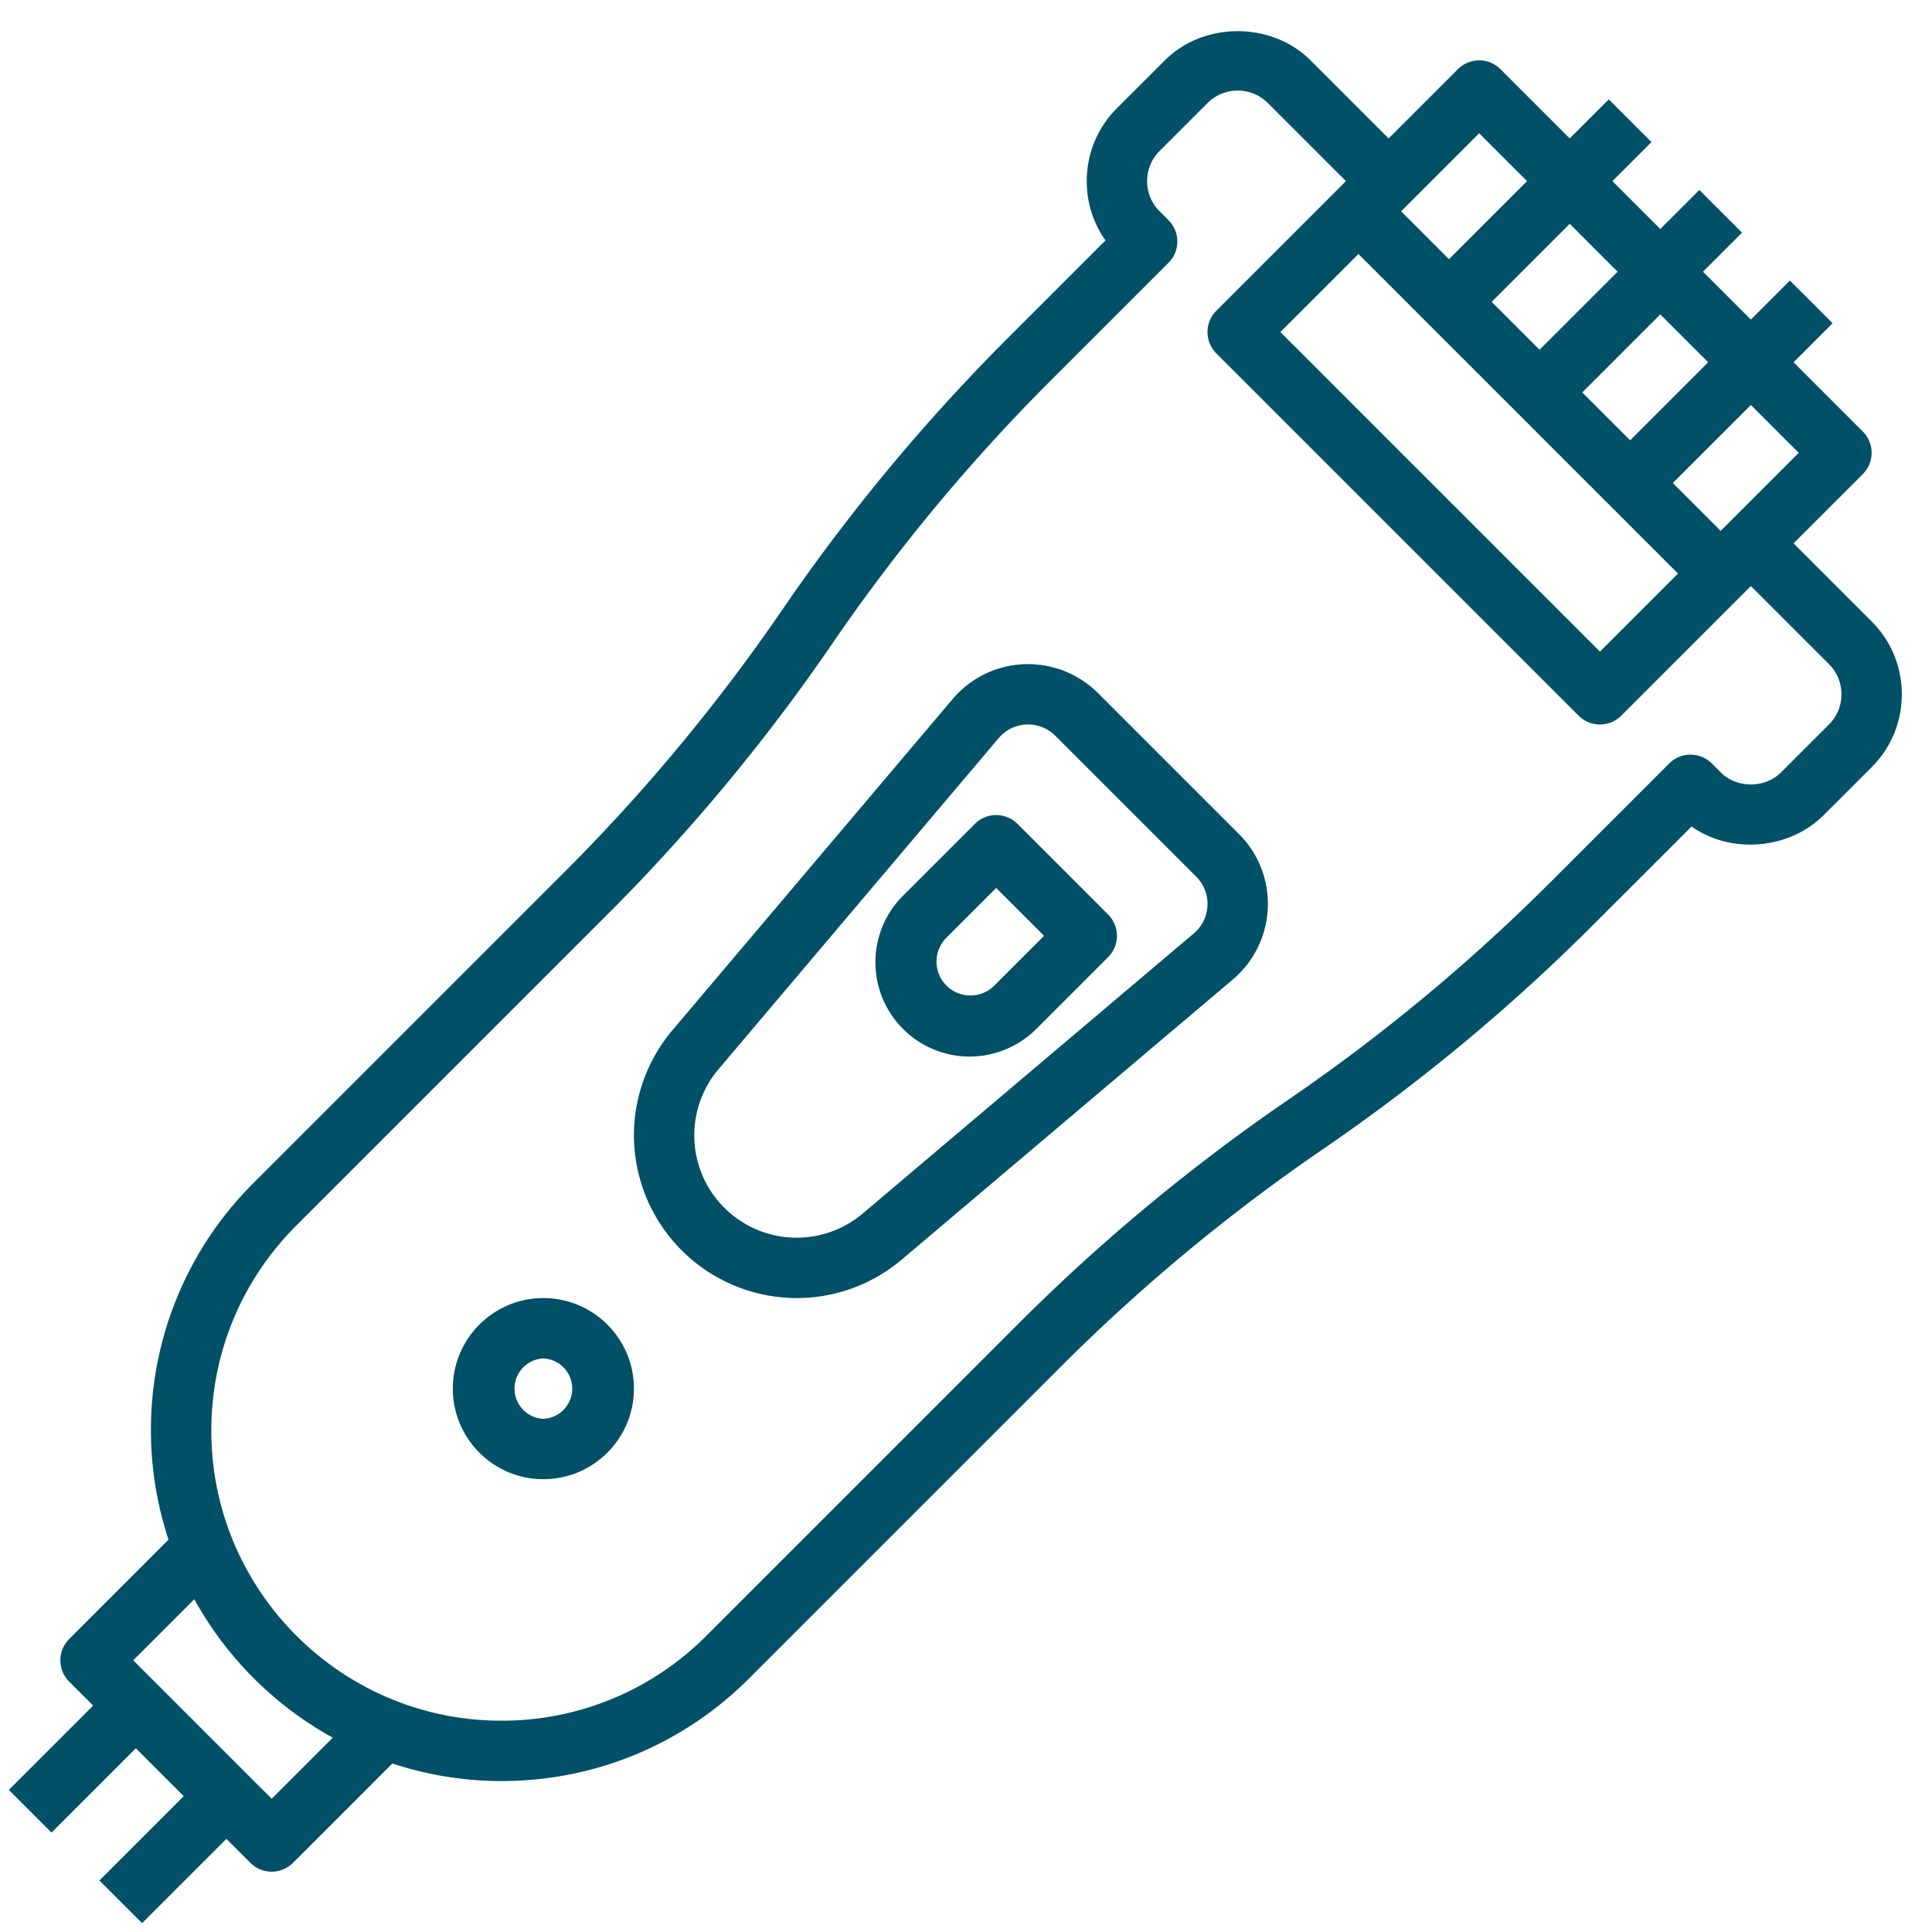
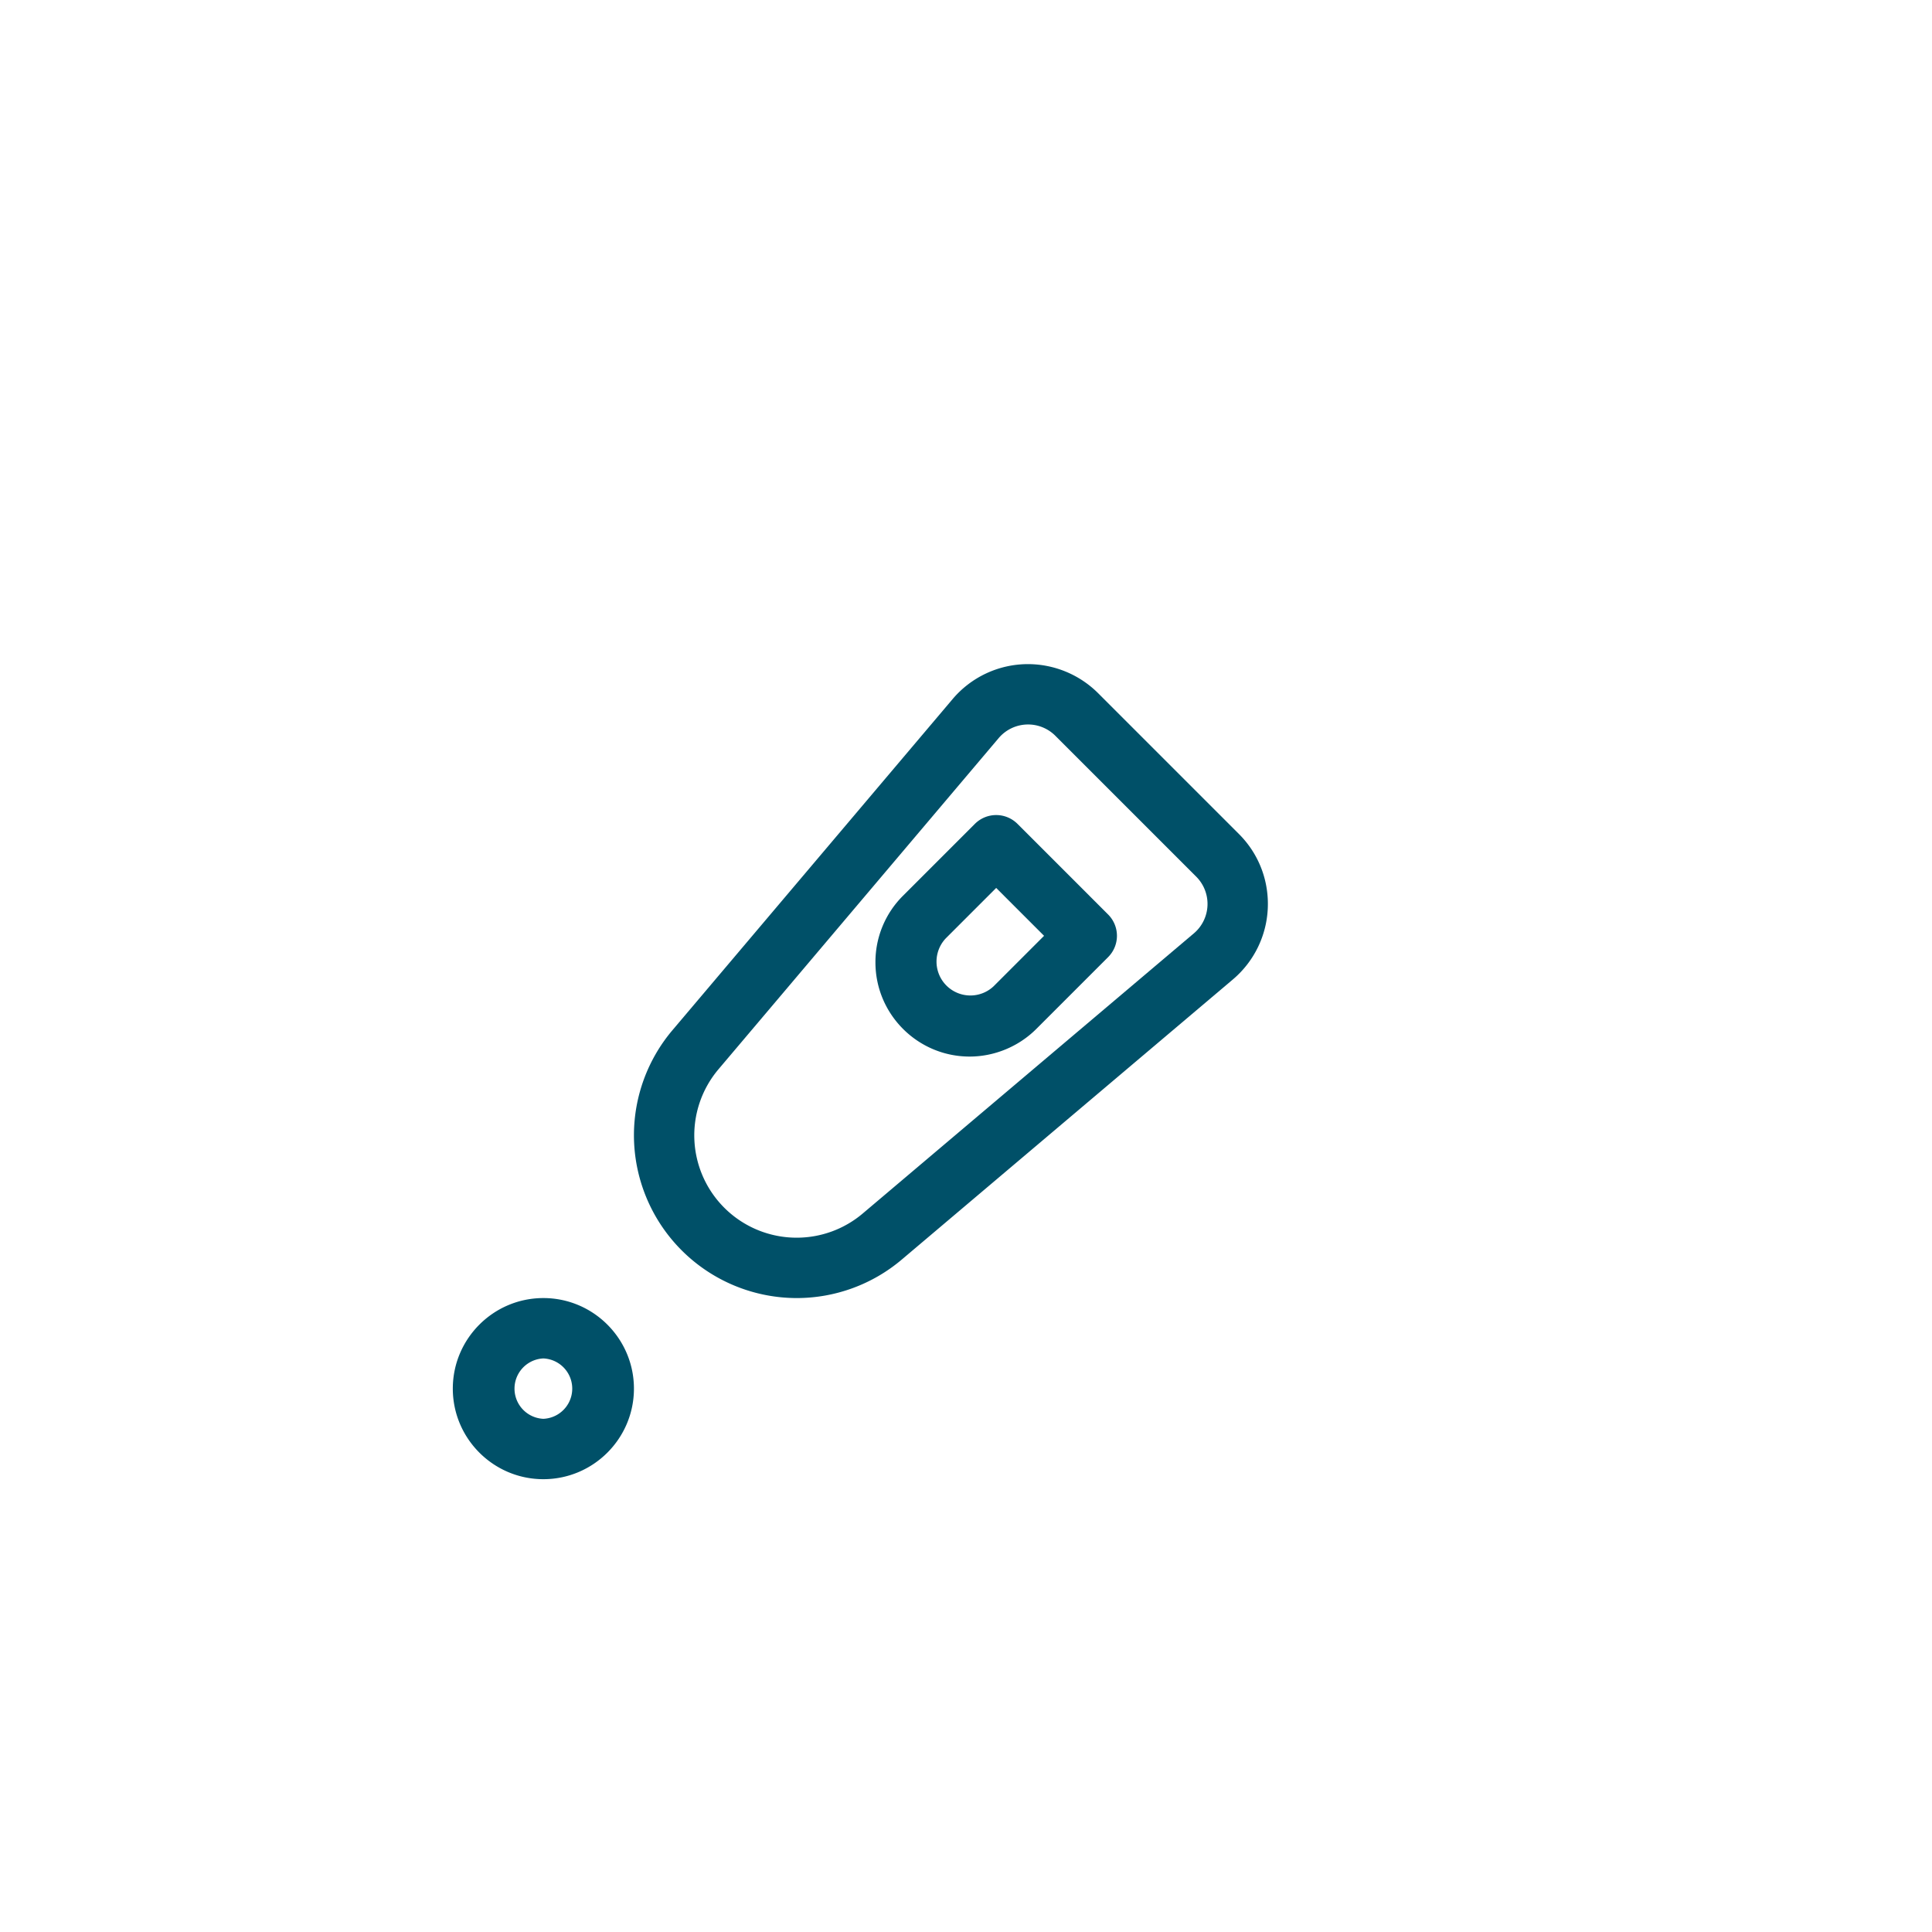
<svg xmlns="http://www.w3.org/2000/svg" version="1.1" width="512" height="512" x="0" y="0" viewBox="0 0 64 64" style="enable-background:new 0 0 512 512" xml:space="preserve" class="">
  <g>
-     <path d="M62 20.586 59.414 18l2.293-2.293a.999.999 0 0 0 0-1.414L59.414 12l1.293-1.293-1.414-1.414L58 10.586 56.414 9l1.293-1.293-1.414-1.414L55 7.586 53.414 6l1.293-1.293-1.414-1.414L52 4.586l-2.293-2.293a.999.999 0 0 0-1.414 0L46 4.586 43.414 2C42.123.711 39.877.71 38.586 2L37 3.585c-.645.645-1 1.502-1 2.415 0 .714.218 1.394.621 1.965l-3.259 3.258a63.182 63.182 0 0 0-7.438 8.962 61.11 61.11 0 0 1-7.201 8.678L8.399 39.187A11.526 11.526 0 0 0 5 47.394c0 1.261.209 2.472.582 3.61l-3.289 3.29a.999.999 0 0 0 0 1.414l.793.792-2.793 2.793 1.414 1.414L4.5 57.914 6.086 59.5l-2.793 2.793 1.414 1.414L7.5 60.914l.793.793a.996.996 0 0 0 1.414 0l3.289-3.289c1.138.373 2.349.582 3.61.582 3.1 0 6.015-1.207 8.207-3.399l10.324-10.324a61.04 61.04 0 0 1 8.677-7.202 62.992 62.992 0 0 0 8.962-7.438l3.259-3.258c1.302.92 3.229.771 4.379-.379L62 25.415c.645-.645 1-1.502 1-2.415s-.355-1.77-1-2.414zM45 8.414 55.586 19 53 21.586 42.414 11zM59.586 15l-2.293 2.293-.293.293L55.414 16 58 13.414zm-3-3L54 14.586 52.414 13 55 10.414zm-3-3L51 11.586 49.414 10 52 7.414zM49 4.414 50.586 6 48 8.586 46.414 7l.293-.293zM9 59.586 4.414 55l2.023-2.023a11.691 11.691 0 0 0 4.586 4.586zM60.586 24 59 25.585c-.535.535-1.465.535-2 0l-.293-.293a.999.999 0 0 0-1.414 0l-3.931 3.93a61.04 61.04 0 0 1-8.677 7.202 62.992 62.992 0 0 0-8.962 7.438L23.399 54.187A9.544 9.544 0 0 1 16.606 57C11.31 57 7 52.69 7 47.394c0-2.566.999-4.979 2.813-6.793l10.324-10.324a63.182 63.182 0 0 0 7.438-8.962 61.11 61.11 0 0 1 7.201-8.678l3.931-3.93a.997.997 0 0 0 0-1.414L38.414 7C38.146 6.733 38 6.378 38 6s.146-.733.414-1L40 3.415c.268-.268.622-.415 1-.415s.732.147 1 .414L44.586 6l-4.293 4.293a.999.999 0 0 0 0 1.414l12 12a.999.999 0 0 0 1.414 0L58 19.414 60.586 22c.268.267.414.622.414 1s-.146.733-.414 1z" fill="#005068" data-original="#000000" />
    <path d="M36.374 22.96a3.297 3.297 0 0 0-2.317-.96 3.27 3.27 0 0 0-2.503 1.161l-9.278 10.965A5.395 5.395 0 0 0 21 37.608 5.398 5.398 0 0 0 26.392 43a5.387 5.387 0 0 0 3.481-1.276l10.967-9.278A3.273 3.273 0 0 0 42 29.943c0-.875-.341-1.698-.96-2.317zm3.174 7.959-10.967 9.278a3.386 3.386 0 0 1-2.189.803 3.39 3.39 0 0 1-2.589-5.582l9.278-10.966a1.277 1.277 0 0 1 1.879-.078l4.666 4.666a1.277 1.277 0 0 1-.078 1.879z" fill="#005068" data-original="#000000" />
    <path d="M33.707 27.293a.999.999 0 0 0-1.414 0l-2.379 2.379A3.097 3.097 0 0 0 29 31.879C29 33.6 30.4 35 32.121 35c.822 0 1.626-.333 2.207-.914l2.379-2.379a.999.999 0 0 0 0-1.414zm-.793 5.379a1.122 1.122 0 0 1-1.586-1.586L33 29.414 34.586 31zM18 43c-1.654 0-3 1.346-3 3s1.346 3 3 3 3-1.346 3-3-1.346-3-3-3zm0 4a1.001 1.001 0 0 1 0-2 1.001 1.001 0 0 1 0 2z" fill="#005068" data-original="#000000" />
  </g>
</svg>